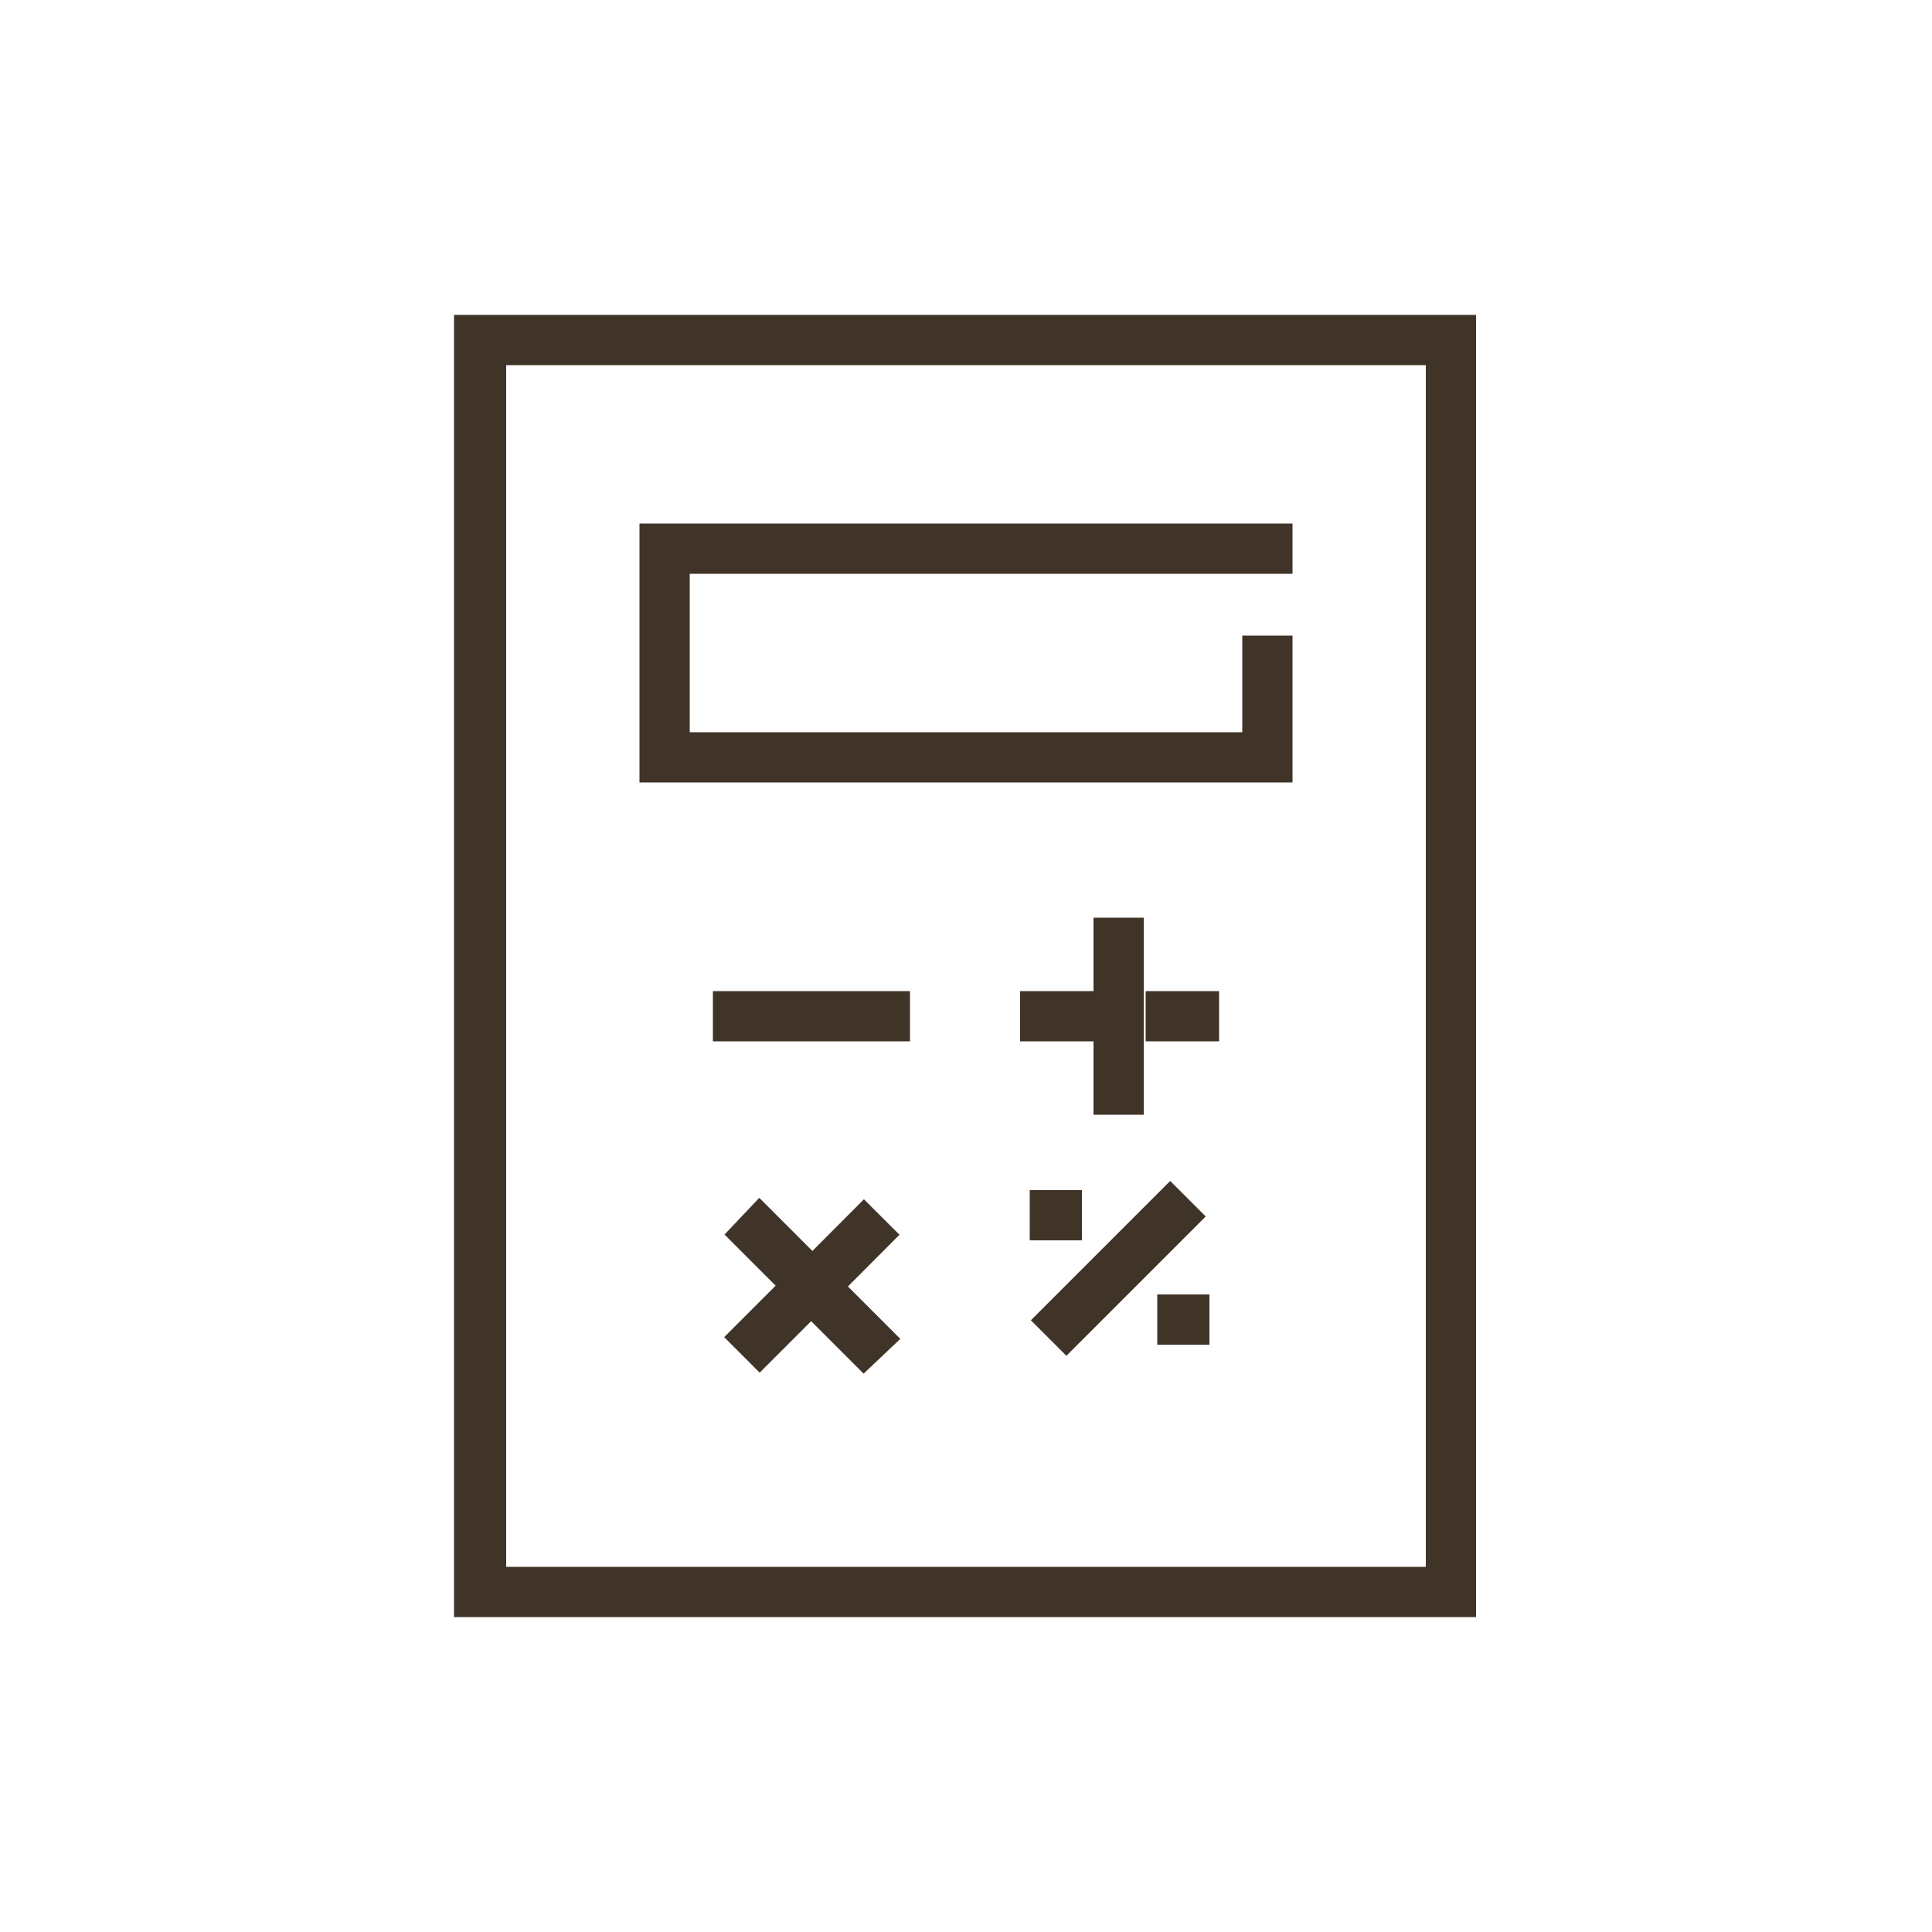
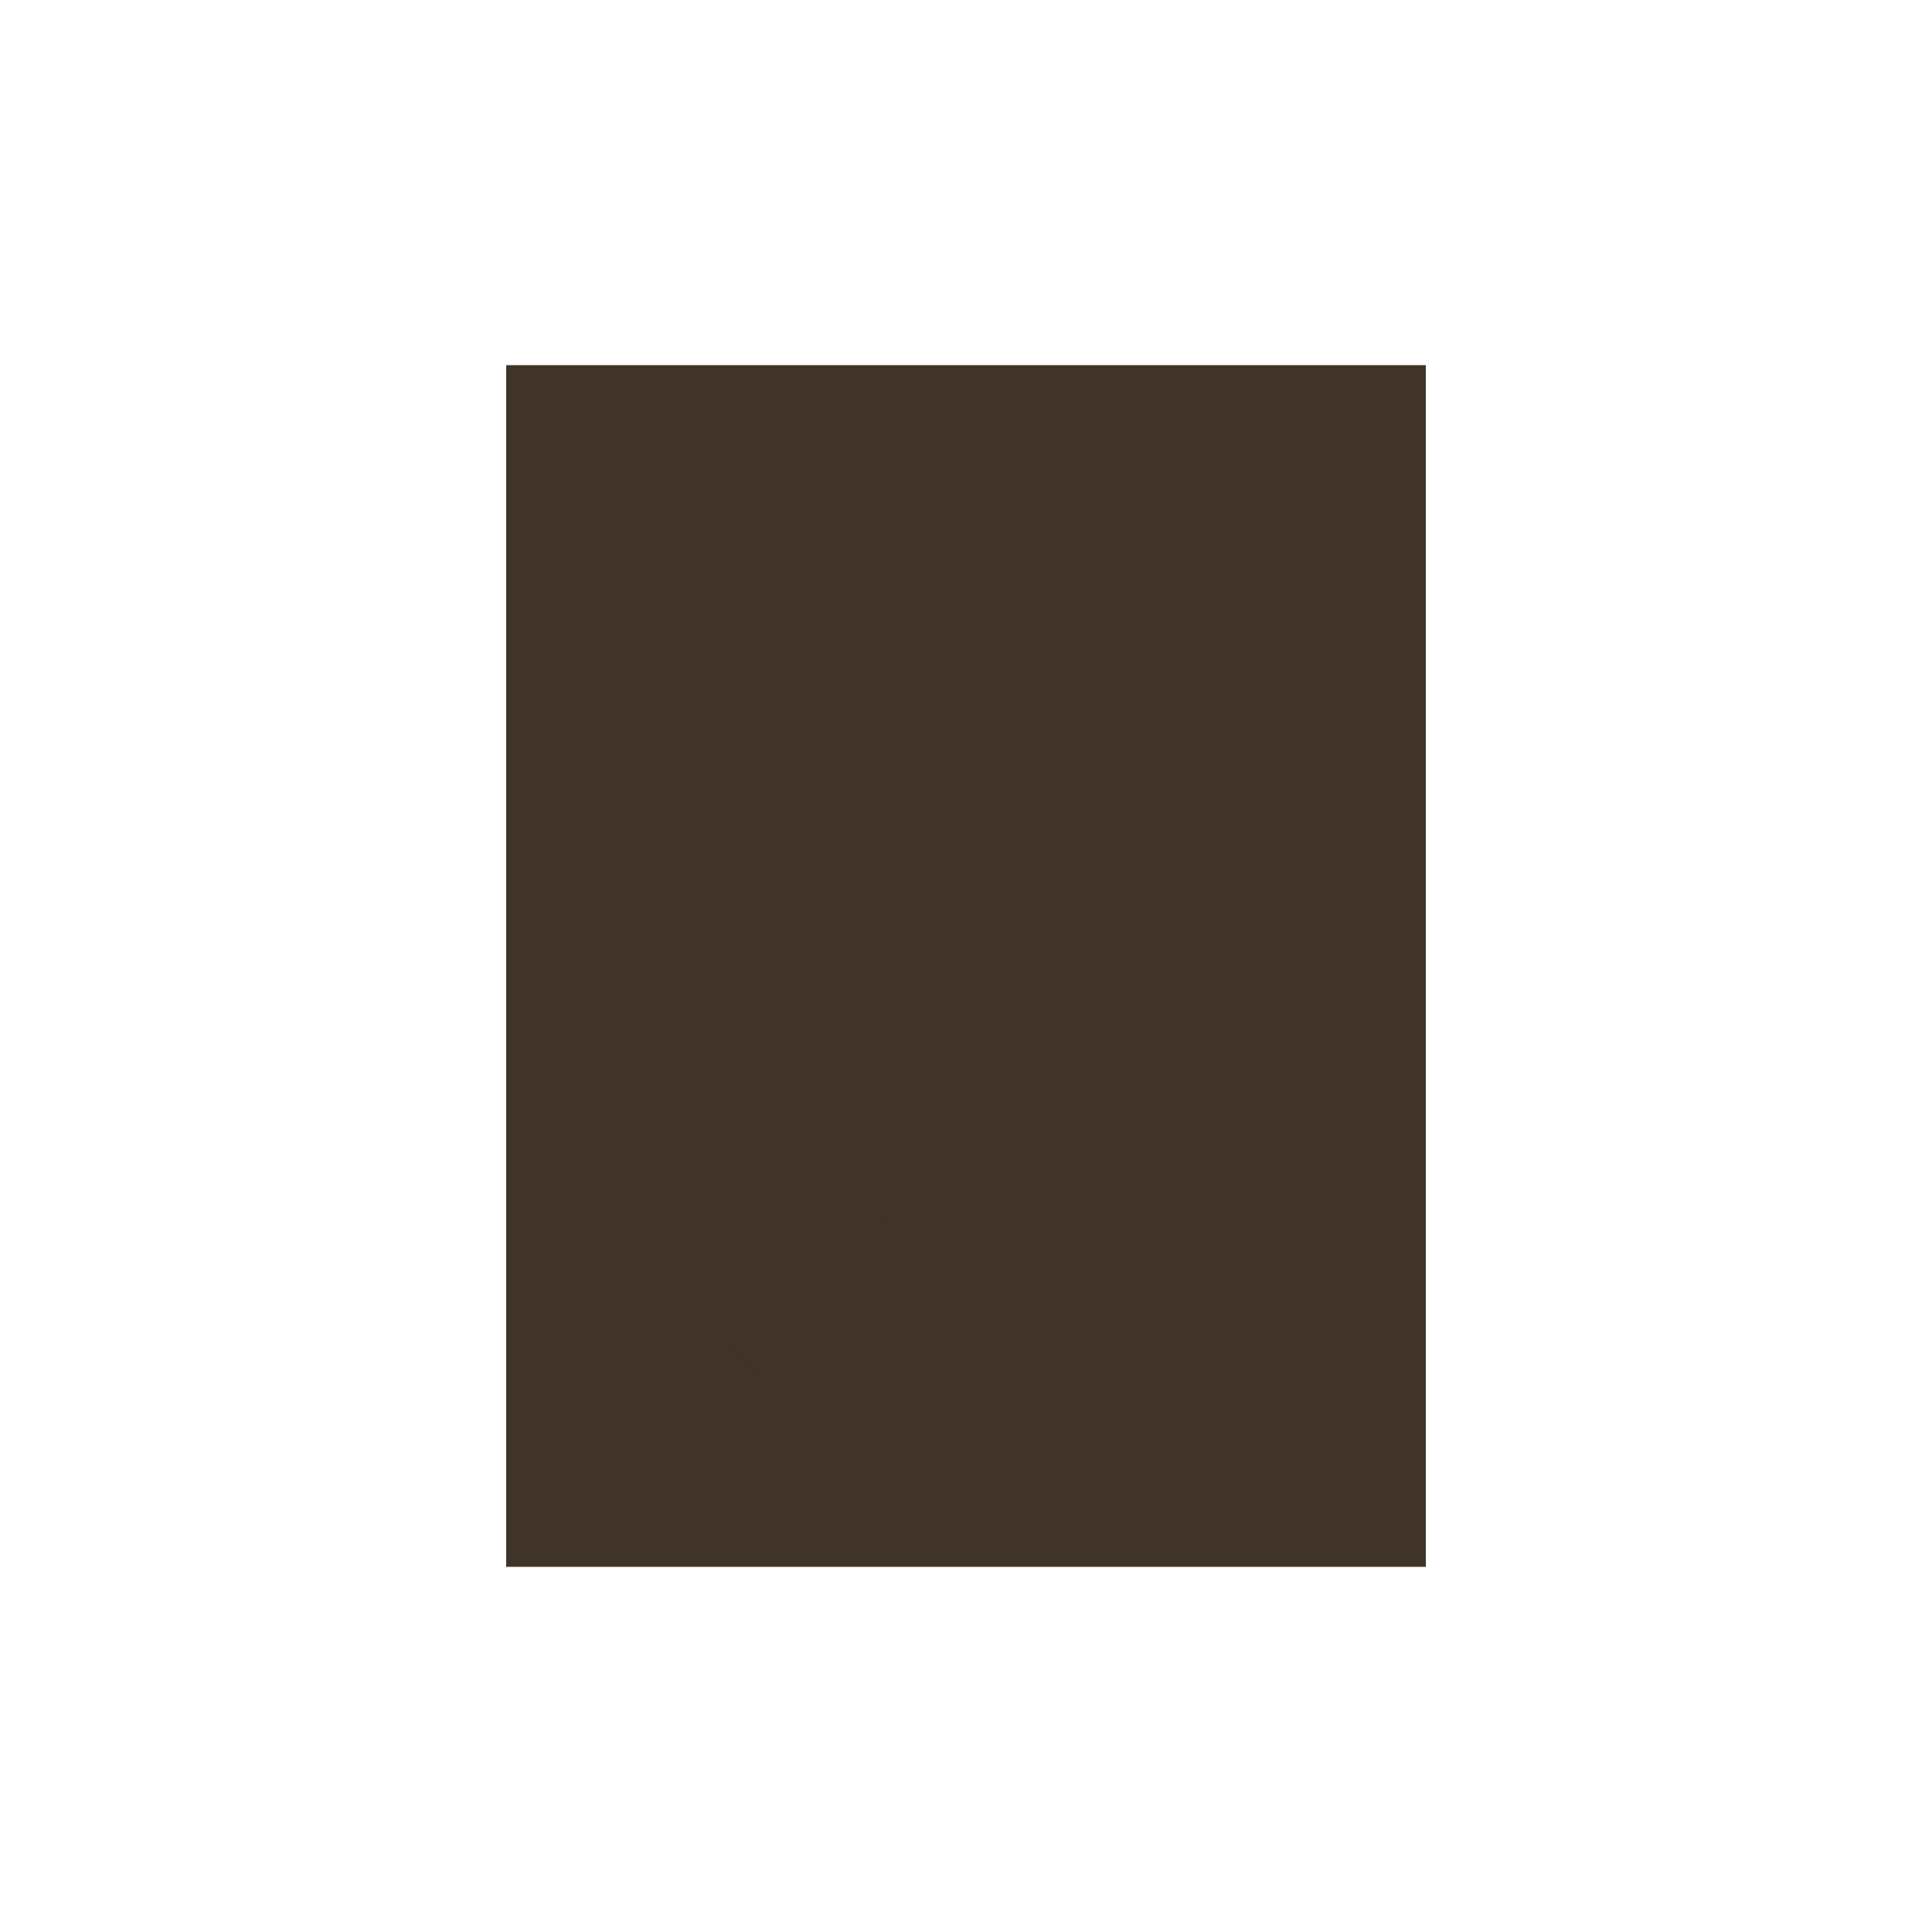
<svg xmlns="http://www.w3.org/2000/svg" id="Ebene_2" x="0px" y="0px" viewBox="0 0 100 100" xml:space="preserve">
  <g id="_x31_">
-     <path fill="#403328" d="M23.5,16.3v67.4h52.9V16.3H23.5z M73.8,81.1H26.2V18.9h47.6V81.1z" />
+     <path fill="#403328" d="M23.5,16.3v67.4V16.3H23.5z M73.8,81.1H26.2V18.9h47.6V81.1z" />
    <polygon fill="#403328" points="66.9,40.5 33.1,40.5 33.1,27.1 66.9,27.1 66.9,29.7 35.7,29.7 35.7,37.9 64.3,37.9 64.3,32.9 66.9,32.9 " />
    <g>
      <rect x="56.6" y="47.5" fill="#403328" width="2.6" height="10.2" />
-       <rect x="36.9" y="51.3" fill="#403328" width="10.2" height="2.6" />
      <rect x="37.9" y="67.5" transform="matrix(0.707 -0.707 0.707 0.707 -37.034 48.282)" fill="#403328" width="3.8" height="2.6" />
      <rect x="42.4" y="63" transform="matrix(0.706 -0.708 0.708 0.706 -32.505 50.307)" fill="#403328" width="3.8" height="2.6" />
      <polygon fill="#403328" points="46.6,69.3 44.7,71.1 40.2,66.6 37.5,63.9 39.3,62 42,64.7 43.9,66.6 " />
      <rect x="52.8" y="51.3" fill="#403328" width="3.8" height="2.6" />
      <rect x="59.3" y="51.3" fill="#403328" width="3.8" height="2.6" />
      <g>
        <rect x="52.8" y="64.3" transform="matrix(0.707 -0.707 0.707 0.707 -29.432 60.207)" fill="#403328" width="10.2" height="2.6" />
        <rect x="53.3" y="61.6" fill="#403328" width="2.7" height="2.6" />
        <rect x="59.9" y="67" fill="#403328" width="2.7" height="2.6" />
      </g>
    </g>
  </g>
</svg>